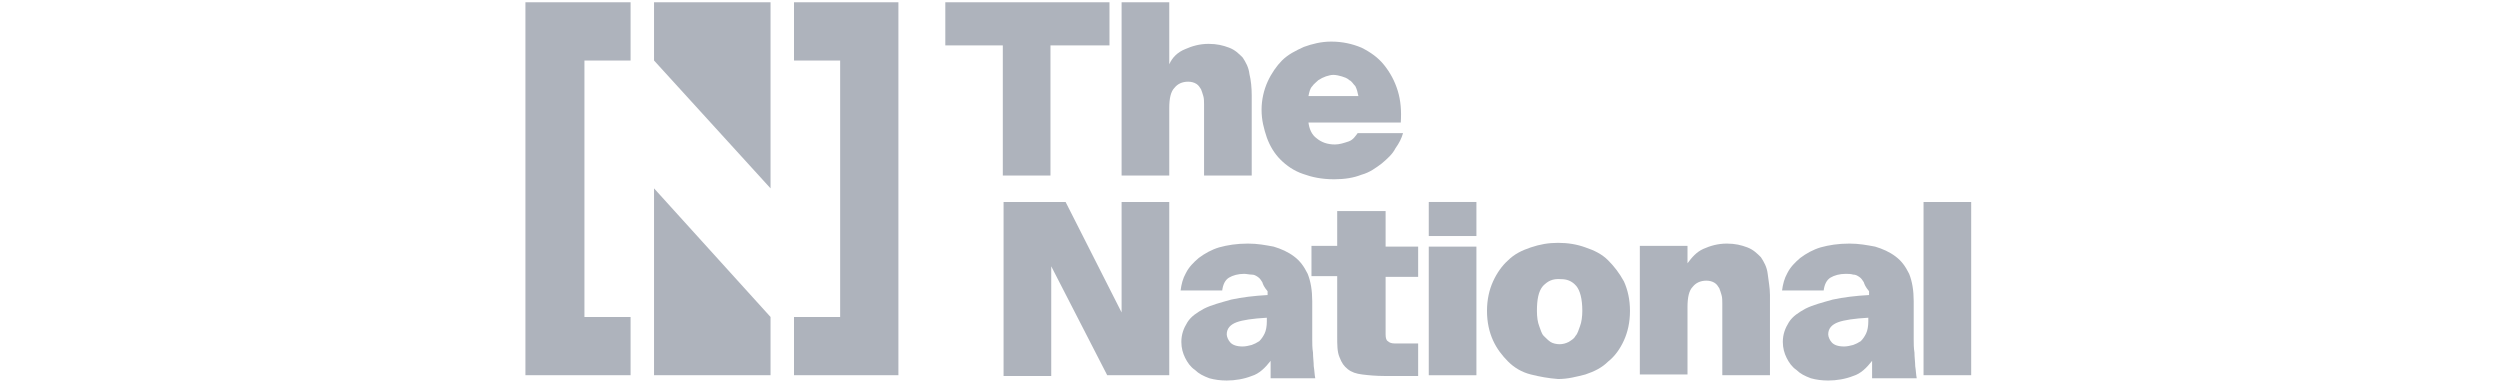
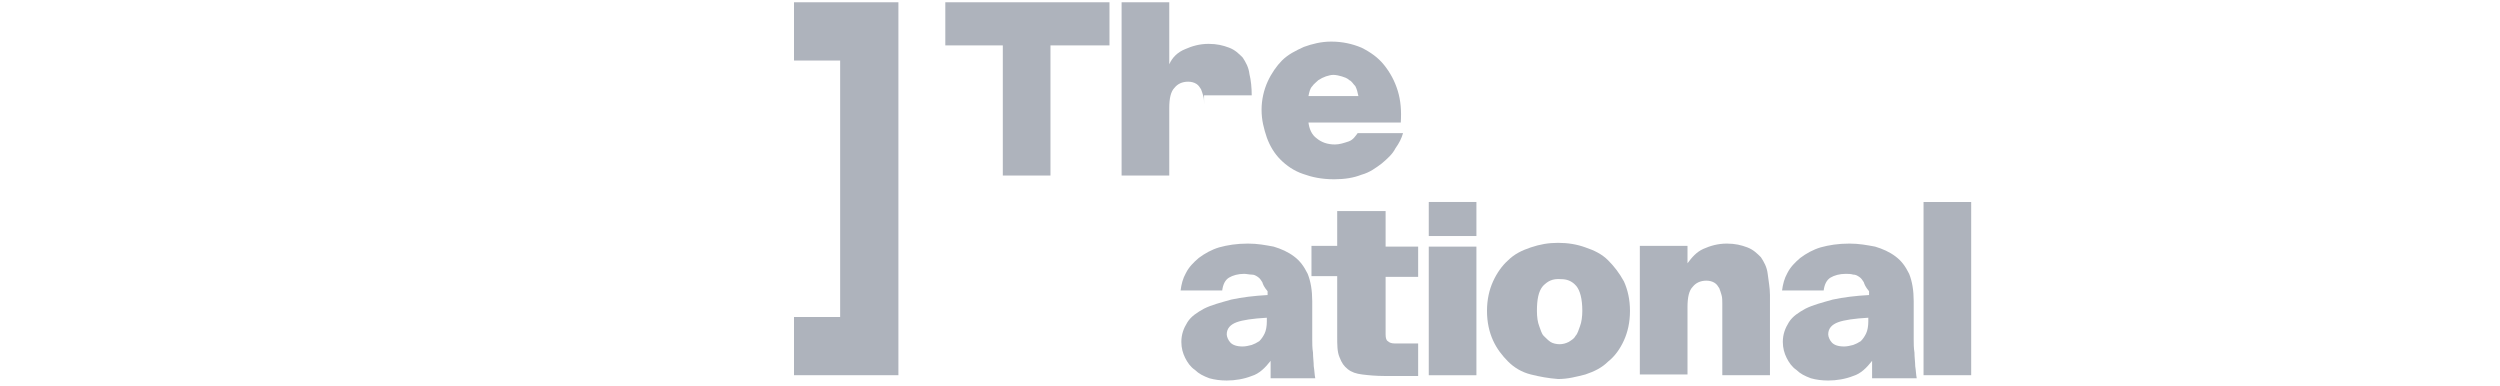
<svg xmlns="http://www.w3.org/2000/svg" width="369" height="57" viewBox="0 0 369 57" fill="none">
  <g clip-path="url(#clip0_1467_7238)">
    <path d="M139.528 6.697V0.332H163.76V6.697H155.05V25.904H148.015V6.697H139.528Z" fill="#AEB3BC" />
-     <path d="M174.928 7.255C175.933 6.809 177.049 6.474 178.389 6.474C179.618 6.474 180.511 6.697 181.404 7.032C182.298 7.367 182.856 7.925 183.414 8.484C183.861 9.154 184.308 9.935 184.419 10.94C184.643 11.834 184.754 12.95 184.754 14.067V25.904H177.719V15.407C177.719 15.072 177.719 14.514 177.608 14.179C177.496 13.844 177.384 13.397 177.273 13.174C177.049 12.839 176.938 12.615 176.603 12.392C176.268 12.169 175.821 12.057 175.374 12.057C174.481 12.057 173.811 12.392 173.364 12.95C172.806 13.509 172.583 14.514 172.583 15.965V25.904H165.548V0.332H172.583V9.489C173.029 8.484 173.811 7.702 174.928 7.255Z" fill="#AEB3BC" />
+     <path d="M174.928 7.255C175.933 6.809 177.049 6.474 178.389 6.474C179.618 6.474 180.511 6.697 181.404 7.032C182.298 7.367 182.856 7.925 183.414 8.484C183.861 9.154 184.308 9.935 184.419 10.94C184.643 11.834 184.754 12.95 184.754 14.067H177.719V15.407C177.719 15.072 177.719 14.514 177.608 14.179C177.496 13.844 177.384 13.397 177.273 13.174C177.049 12.839 176.938 12.615 176.603 12.392C176.268 12.169 175.821 12.057 175.374 12.057C174.481 12.057 173.811 12.392 173.364 12.95C172.806 13.509 172.583 14.514 172.583 15.965V25.904H165.548V0.332H172.583V9.489C173.029 8.484 173.811 7.702 174.928 7.255Z" fill="#AEB3BC" />
    <path d="M192.349 25.68C191.009 25.234 189.892 24.452 188.999 23.559C188.105 22.665 187.435 21.549 186.989 20.32C186.542 18.98 186.207 17.752 186.207 16.189C186.207 14.737 186.542 13.285 187.1 12.057C187.659 10.829 188.44 9.712 189.222 8.93C190.115 8.037 191.232 7.479 192.46 6.92C193.689 6.474 195.029 6.139 196.48 6.139C198.155 6.139 199.607 6.474 200.947 7.032C202.287 7.702 203.404 8.484 204.297 9.6C205.19 10.717 205.86 11.945 206.307 13.397C206.754 14.849 206.865 16.412 206.754 18.087H193.13C193.242 18.98 193.577 19.874 194.359 20.432C195.029 20.99 195.922 21.325 197.039 21.325C197.709 21.325 198.379 21.102 199.049 20.879C199.719 20.655 200.054 20.097 200.389 19.65H207.089C206.865 20.432 206.53 21.102 205.972 21.884C205.525 22.777 204.744 23.447 203.962 24.117C203.069 24.787 202.175 25.457 200.947 25.792C199.83 26.239 198.49 26.462 196.927 26.462C195.029 26.462 193.577 26.127 192.349 25.68ZM195.699 11.275C195.364 11.387 194.917 11.61 194.582 11.834C194.247 12.169 193.912 12.392 193.689 12.727C193.354 13.062 193.242 13.62 193.13 14.179H200.5C200.389 13.62 200.277 13.174 200.054 12.727C199.719 12.392 199.495 11.945 199.16 11.834C198.825 11.499 198.379 11.387 198.044 11.275C197.709 11.164 197.15 11.052 196.815 11.052C196.369 11.052 196.145 11.164 195.699 11.275Z" fill="#AEB3BC" />
-     <path d="M155.162 39.304V55.496H148.127V29.812H157.283L165.547 46.116V29.812H172.582V55.384H163.425L155.162 39.304Z" fill="#AEB3BC" />
    <path d="M186.315 41.648C186.092 41.313 185.98 41.09 185.645 40.867C185.31 40.643 185.087 40.532 184.752 40.532C184.417 40.532 183.97 40.42 183.635 40.42C182.742 40.42 181.96 40.643 181.402 40.978C180.843 41.313 180.508 41.983 180.397 42.877H174.255C174.367 41.983 174.59 41.09 175.037 40.308C175.483 39.415 176.153 38.745 176.935 38.075C177.828 37.405 178.833 36.846 179.95 36.511C181.178 36.176 182.518 35.953 184.193 35.953C185.645 35.953 186.762 36.176 187.99 36.4C189.107 36.735 190.112 37.181 191.005 37.852C191.898 38.522 192.457 39.303 193.015 40.42C193.462 41.536 193.685 42.877 193.685 44.44V48.125V50.023C193.685 50.693 193.685 51.363 193.797 52.033C193.797 52.703 193.908 53.485 193.908 54.043C194.02 54.713 194.02 55.272 194.132 55.83H187.543V53.261C186.762 54.267 185.868 55.16 184.752 55.495C183.635 55.941 182.295 56.165 181.067 56.165C180.173 56.165 179.28 56.053 178.498 55.83C177.605 55.495 176.935 55.16 176.377 54.602C175.707 54.155 175.26 53.485 174.925 52.815C174.59 52.145 174.367 51.363 174.367 50.47C174.367 49.353 174.702 48.46 175.26 47.566C175.818 46.673 176.712 46.115 177.717 45.556C178.833 44.998 180.173 44.663 181.737 44.217C183.3 43.882 185.087 43.658 187.097 43.547V42.988C186.538 42.318 186.427 41.983 186.315 41.648ZM182.518 47.566C181.625 47.901 181.067 48.46 181.067 49.353C181.067 49.688 181.29 50.246 181.625 50.581C181.96 50.916 182.518 51.14 183.412 51.14C183.858 51.14 184.305 51.028 184.752 50.916C185.087 50.805 185.533 50.581 185.868 50.358C186.203 50.023 186.427 49.688 186.65 49.242C186.873 48.795 186.985 48.125 186.985 47.455V46.897C184.975 47.008 183.412 47.231 182.518 47.566Z" fill="#AEB3BC" />
    <path d="M204.516 31.152V36.401H209.318V40.867H204.516V49.354C204.516 49.912 204.628 50.247 204.851 50.359C205.075 50.582 205.41 50.694 205.856 50.694H209.318V55.496H204.405C203.065 55.496 201.948 55.384 201.055 55.272C200.161 55.161 199.491 54.937 198.933 54.491C198.375 54.044 198.04 53.597 197.705 52.704C197.37 51.922 197.37 50.917 197.37 49.577V40.756H193.573V36.289H197.37V31.152H204.516Z" fill="#AEB3BC" />
    <path d="M217.92 34.837H210.885V29.812H217.92V34.837ZM217.92 55.384H210.885V36.401H217.92V55.384Z" fill="#AEB3BC" />
    <path d="M225.957 55.273C224.617 54.938 223.5 54.268 222.607 53.374C221.714 52.481 220.932 51.476 220.374 50.248C219.815 49.02 219.48 47.568 219.48 45.893C219.48 44.218 219.815 42.766 220.374 41.538C220.932 40.309 221.714 39.193 222.607 38.411C223.5 37.518 224.617 36.959 225.957 36.513C227.297 36.066 228.525 35.843 229.977 35.843C231.429 35.843 232.769 36.066 233.997 36.513C235.337 36.959 236.454 37.518 237.347 38.411C238.24 39.304 239.022 40.309 239.692 41.538C240.25 42.766 240.585 44.218 240.585 45.893C240.585 47.568 240.25 49.02 239.692 50.248C239.134 51.476 238.352 52.593 237.347 53.374C236.454 54.268 235.337 54.826 233.997 55.273C232.657 55.608 231.429 55.943 229.977 55.943C228.525 55.831 227.297 55.608 225.957 55.273ZM227.744 42.208C227.074 42.989 226.85 44.218 226.85 45.893C226.85 46.786 226.962 47.568 227.185 48.126C227.409 48.684 227.52 49.243 227.855 49.578C228.19 49.913 228.525 50.248 228.86 50.471C229.195 50.694 229.754 50.806 230.2 50.806C230.647 50.806 231.094 50.694 231.54 50.471C231.875 50.248 232.322 50.024 232.545 49.578C232.88 49.243 232.992 48.684 233.215 48.126C233.439 47.568 233.55 46.674 233.55 45.893C233.55 44.106 233.215 42.878 232.657 42.208C231.987 41.426 231.205 41.203 230.424 41.203C229.084 41.091 228.414 41.538 227.744 42.208Z" fill="#AEB3BC" />
    <path d="M251.42 36.735C252.425 36.288 253.542 35.953 254.882 35.953C256.11 35.953 257.003 36.176 257.897 36.511C258.79 36.846 259.348 37.405 259.907 37.963C260.353 38.633 260.8 39.415 260.912 40.42C261.023 41.425 261.247 42.43 261.247 43.547V55.383H254.212V44.775C254.212 44.44 254.212 43.882 254.1 43.547C253.988 43.212 253.877 42.765 253.765 42.541C253.542 42.206 253.43 41.983 253.095 41.76C252.76 41.536 252.313 41.425 251.867 41.425C250.973 41.425 250.303 41.76 249.857 42.318C249.298 42.877 249.075 43.882 249.075 45.333V55.272H242.04V36.288H249.075V38.856C249.745 37.963 250.415 37.181 251.42 36.735Z" fill="#AEB3BC" />
    <path d="M275.092 41.648C274.869 41.313 274.757 41.09 274.422 40.867C274.087 40.643 273.864 40.532 273.529 40.532C273.194 40.42 272.747 40.42 272.412 40.42C271.519 40.42 270.737 40.643 270.179 40.978C269.621 41.313 269.286 41.983 269.174 42.877H263.032C263.144 41.983 263.367 41.09 263.814 40.308C264.261 39.415 264.931 38.745 265.712 38.075C266.606 37.405 267.611 36.846 268.727 36.511C269.956 36.176 271.296 35.953 272.971 35.953C274.422 35.953 275.539 36.176 276.767 36.4C277.884 36.735 278.889 37.181 279.782 37.852C280.676 38.522 281.234 39.303 281.792 40.42C282.239 41.536 282.462 42.877 282.462 44.44V48.125V50.023C282.462 50.693 282.462 51.363 282.574 52.033C282.574 52.703 282.686 53.485 282.686 54.043C282.797 54.713 282.797 55.272 282.909 55.83H276.321V53.261C275.539 54.267 274.646 55.16 273.529 55.495C272.412 55.941 271.072 56.165 269.844 56.165C268.951 56.165 268.057 56.053 267.276 55.83C266.382 55.495 265.712 55.16 265.154 54.602C264.484 54.155 264.037 53.485 263.702 52.815C263.367 52.145 263.144 51.363 263.144 50.47C263.144 49.353 263.479 48.46 264.037 47.566C264.596 46.673 265.489 46.115 266.494 45.556C267.611 44.998 268.951 44.663 270.514 44.217C272.077 43.882 273.864 43.658 275.874 43.547V42.988C275.316 42.318 275.204 41.983 275.092 41.648ZM271.296 47.566C270.402 47.901 269.844 48.46 269.844 49.353C269.844 49.688 270.067 50.246 270.402 50.581C270.737 50.916 271.296 51.14 272.189 51.14C272.636 51.14 273.082 51.028 273.529 50.916C273.864 50.805 274.311 50.581 274.646 50.358C274.981 50.023 275.204 49.688 275.427 49.242C275.651 48.795 275.762 48.125 275.762 47.455V46.897C273.752 47.008 272.189 47.231 271.296 47.566Z" fill="#AEB3BC" />
    <path d="M283.915 55.384V29.812H290.95V55.384H283.915Z" fill="#AEB3BC" />
    <path d="M117.195 0.332V8.93H124.006V46.785H117.195V55.384H132.605V0.332H117.195Z" fill="#AEB3BC" />
-     <path d="M77.553 55.384H93.074V46.785H86.263V8.93H93.074V0.332H77.553V55.384Z" fill="#AEB3BC" />
-     <path d="M96.535 0.332V8.93L113.732 27.802V0.332H96.535Z" fill="#AEB3BC" />
-     <path d="M96.535 55.383H113.732V46.785L96.535 27.802V55.383Z" fill="#AEB3BC" />
  </g>
  <defs>
    <clipPath id="clip0_1467_7238">
      <rect width="213.395" height="55.833" fill="white" transform="translate(77.552 0.333)" />
    </clipPath>
  </defs>
</svg>